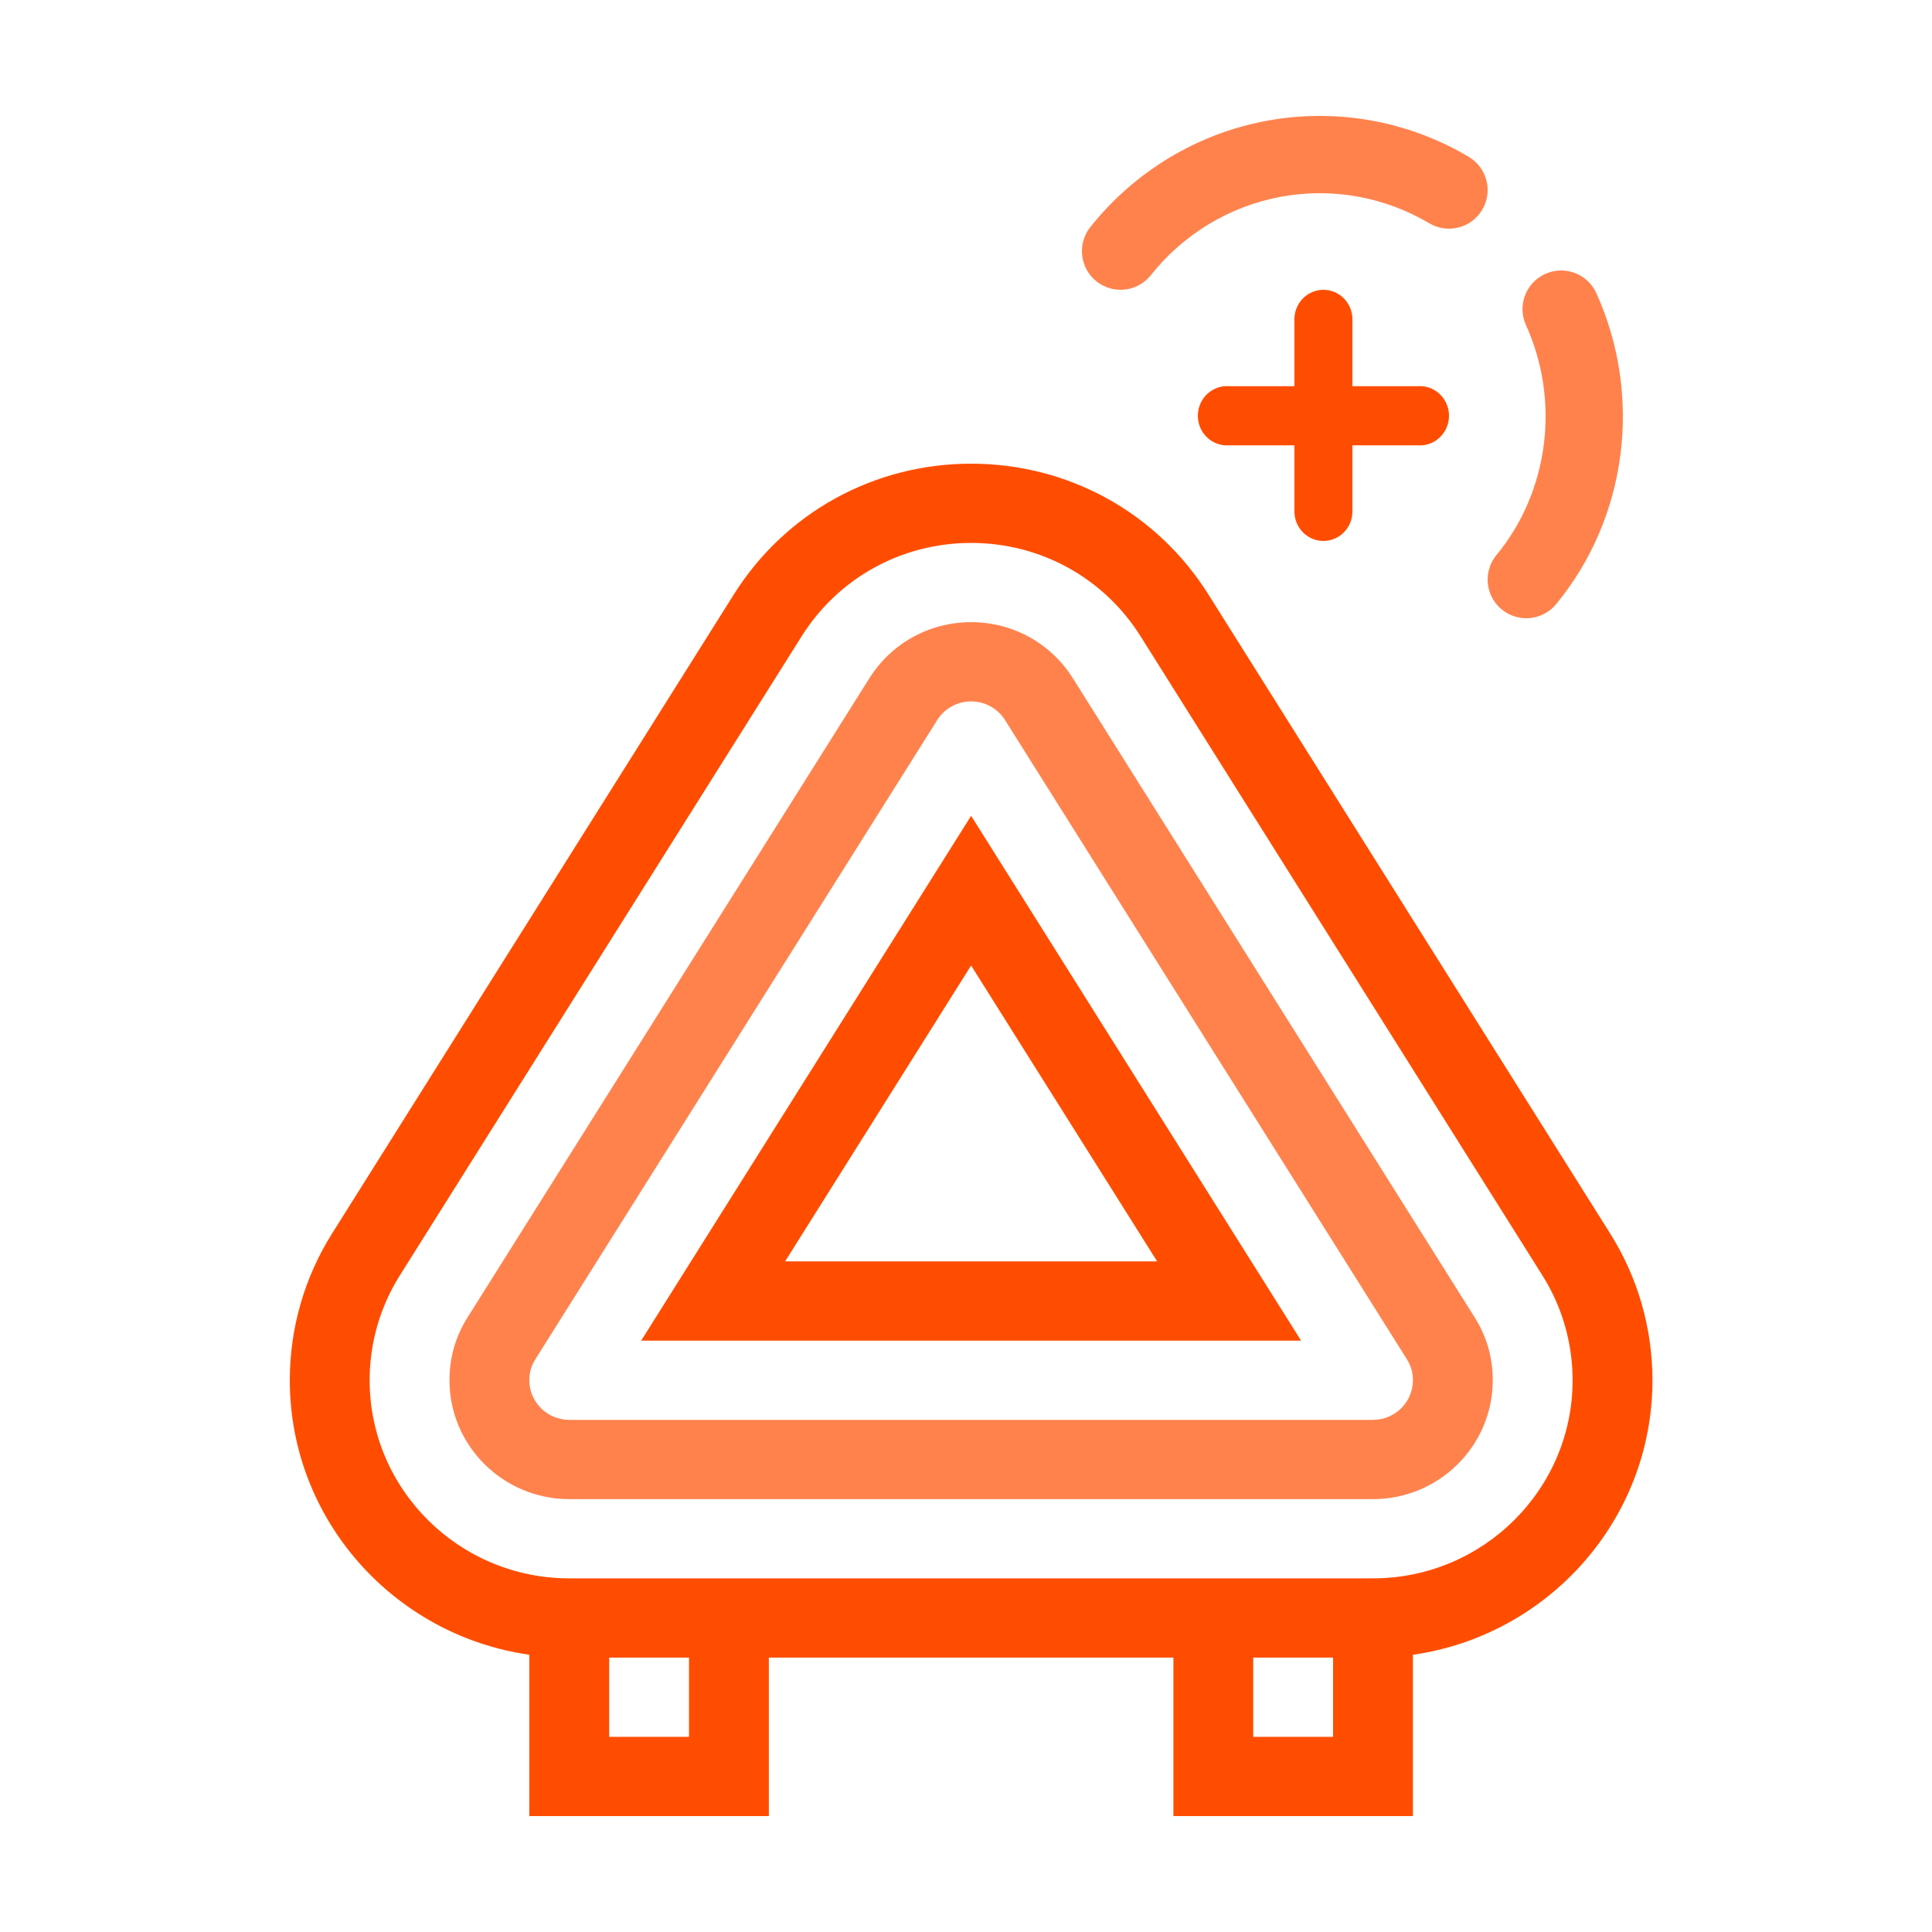
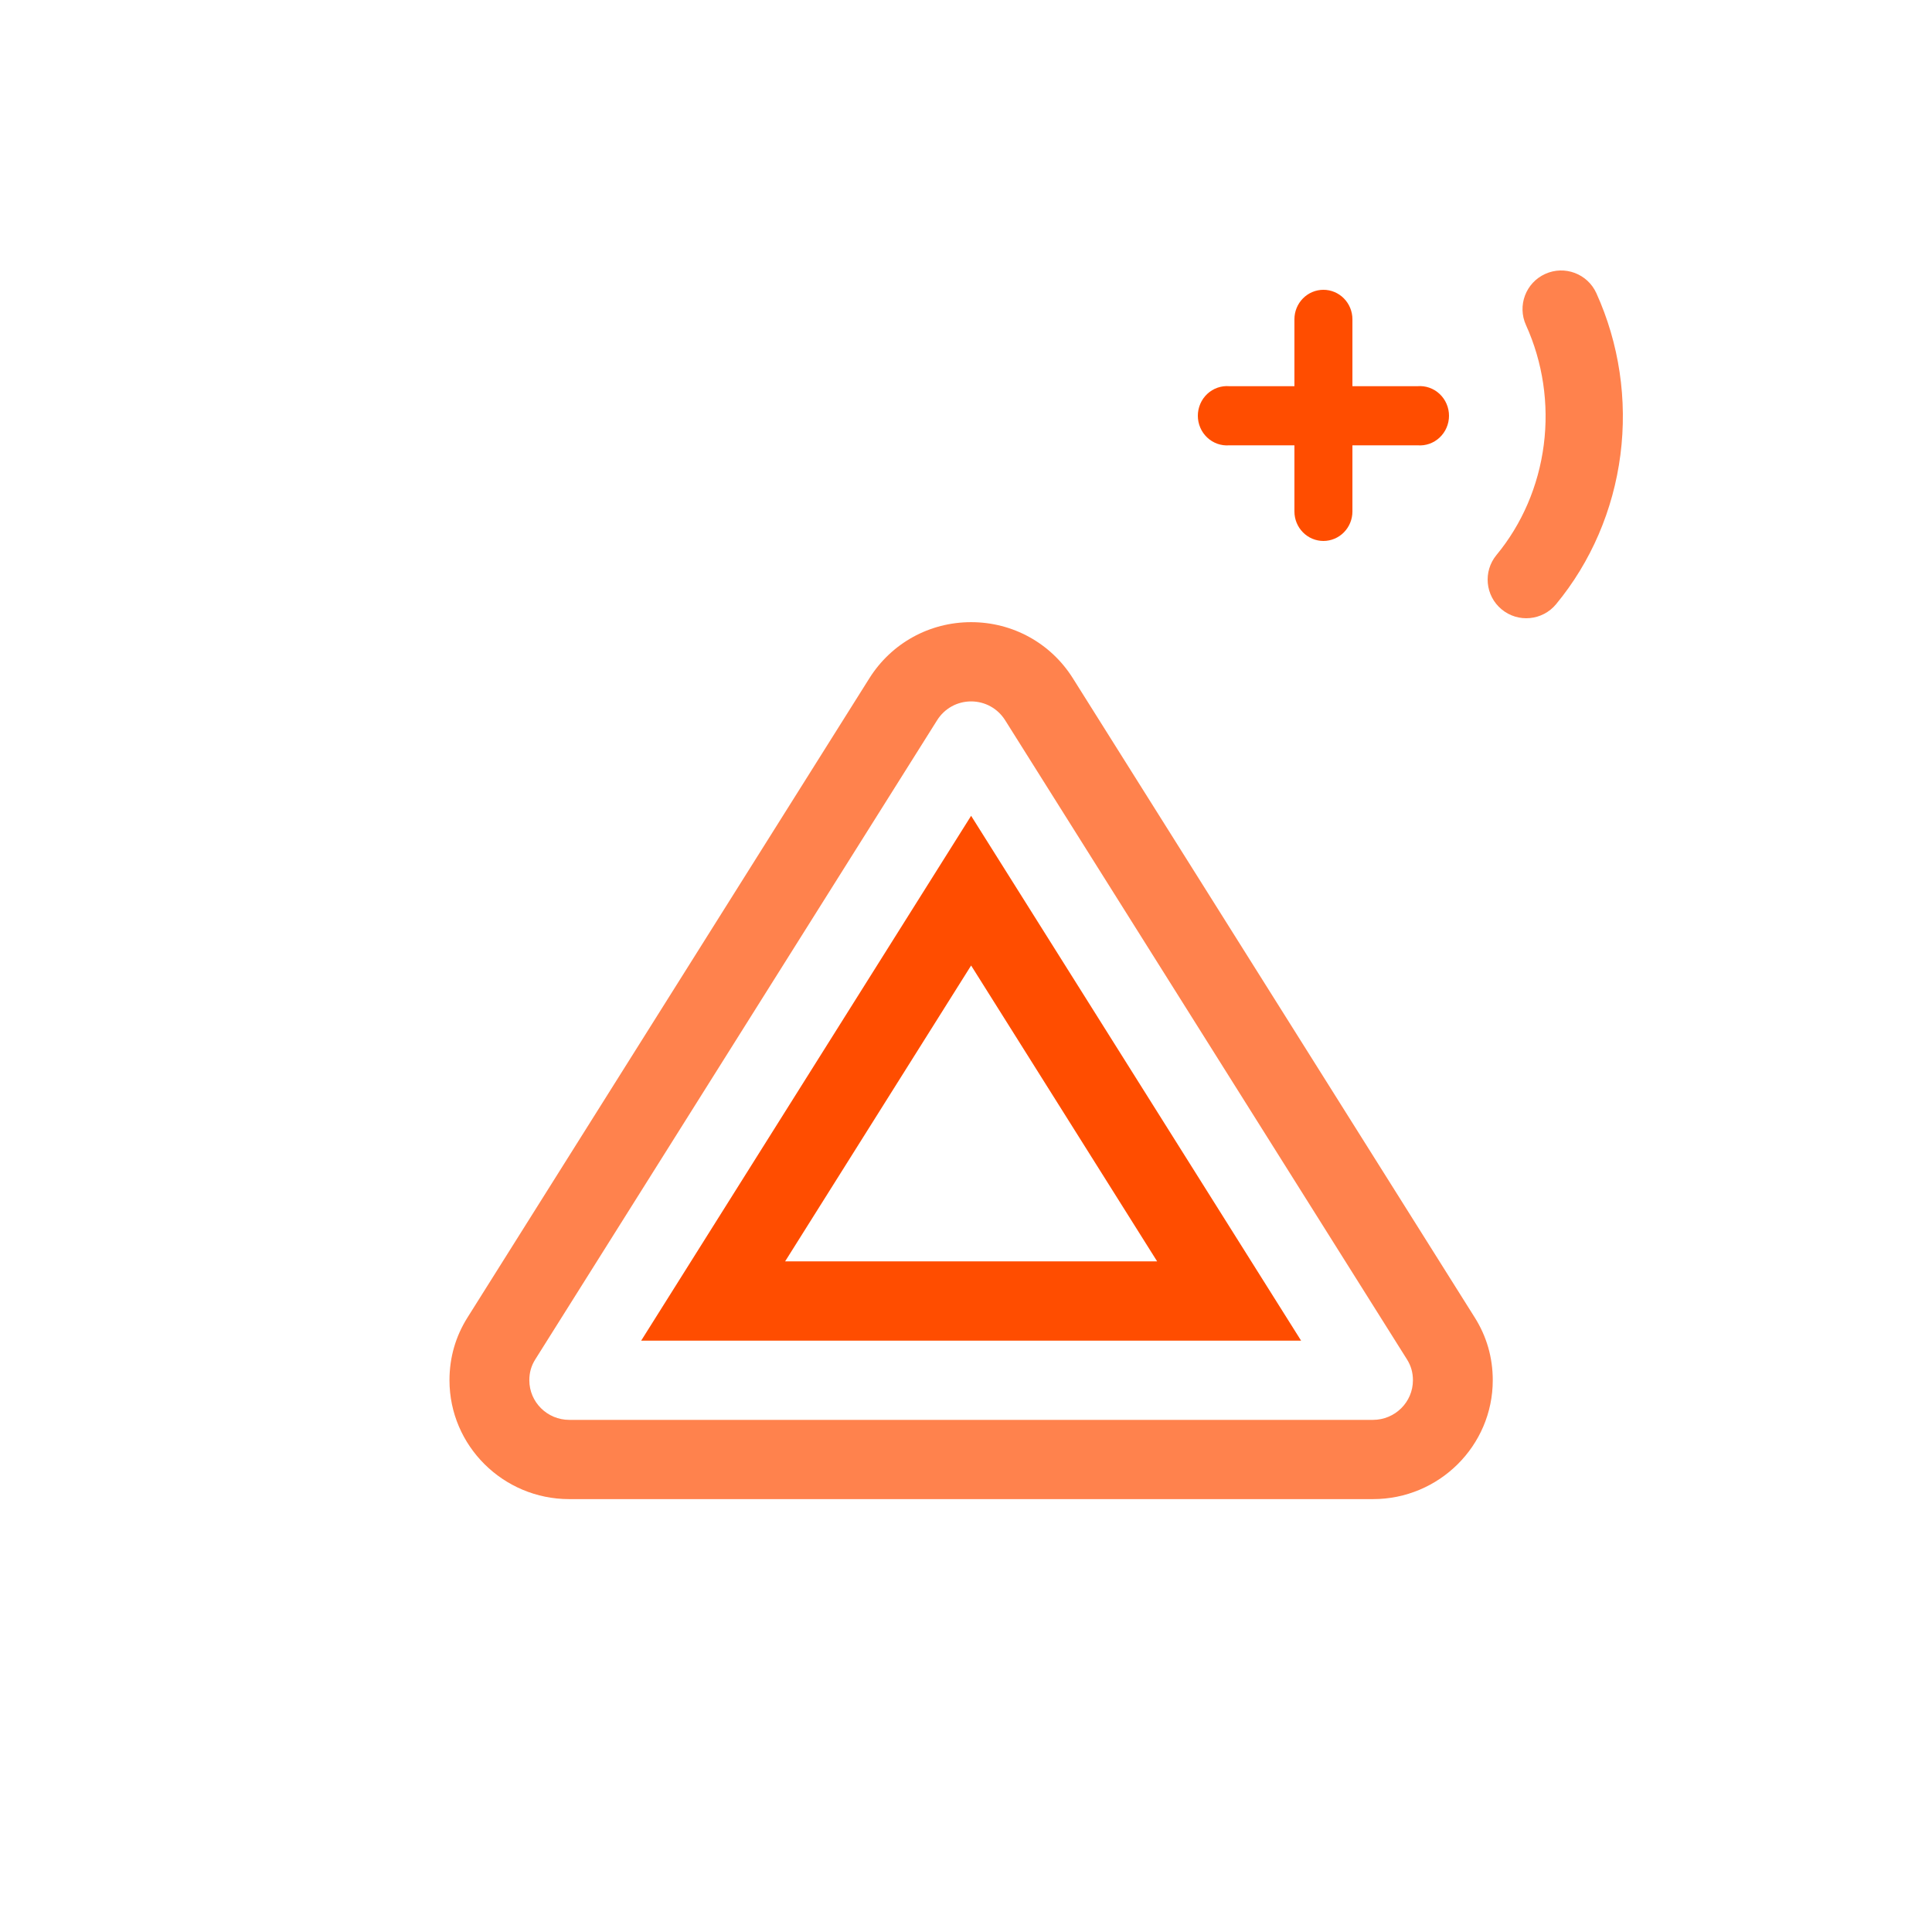
<svg xmlns="http://www.w3.org/2000/svg" width="100" height="100" viewBox="0 0 100 100" fill="none">
-   <path d="M85.531 71.441C85.531 68.75 84.775 66.125 83.345 63.851L62.544 30.765C59.881 26.529 55.291 24 50.265 24C45.24 24 40.65 26.529 37.986 30.765L17.185 63.851C15.756 66.125 15 68.75 15 71.441C15 78.661 20.398 84.652 27.398 85.65V94H39.796V85.797H60.735V94H73.133V85.65C80.133 84.652 85.531 78.661 85.531 71.441ZM35.663 89.898H31.531V85.797H35.663V89.898ZM64.867 89.898V85.797H69V89.898H64.867ZM71.066 81.695H29.464C23.767 81.695 19.133 77.095 19.133 71.441C19.133 69.518 19.672 67.644 20.691 66.022L41.492 32.936C43.396 29.909 46.675 28.102 50.265 28.102C53.855 28.102 57.135 29.909 59.038 32.936L79.839 66.022C80.859 67.644 81.398 69.518 81.398 71.441C81.398 77.095 76.763 81.695 71.066 81.695Z" fill="#FF4D00" />
  <path d="M55.532 35.108C54.389 33.289 52.42 32.203 50.265 32.203C48.111 32.203 46.142 33.289 44.998 35.108L24.198 68.193C23.579 69.177 23.265 70.27 23.265 71.442C23.265 74.834 26.046 77.594 29.464 77.594H71.066C74.484 77.594 77.265 74.834 77.265 71.442C77.265 70.27 76.952 69.178 76.333 68.194L55.532 35.108ZM71.066 73.492H29.464C28.325 73.492 27.398 72.572 27.398 71.442C27.398 71.044 27.498 70.692 27.704 70.365L48.505 37.279C48.888 36.669 49.546 36.305 50.265 36.305C50.984 36.305 51.642 36.669 52.026 37.279L72.827 70.365C73.033 70.692 73.133 71.044 73.133 71.442C73.133 72.572 72.206 73.492 71.066 73.492Z" fill="#FF824D" />
  <path d="M33.187 69.391H67.344L50.265 42.226L33.187 69.391ZM40.637 65.289L50.265 49.974L59.894 65.289H40.637Z" fill="#FF4D00" />
  <path d="M63.631 19.989C63.423 19.972 63.214 19.999 63.017 20.068C62.82 20.137 62.639 20.247 62.486 20.391C62.333 20.535 62.21 20.709 62.127 20.904C62.043 21.098 62 21.308 62 21.52C62 21.732 62.043 21.941 62.127 22.136C62.21 22.33 62.333 22.504 62.486 22.648C62.639 22.792 62.82 22.902 63.017 22.971C63.214 23.04 63.423 23.067 63.631 23.05H66.999V26.474C66.999 26.879 67.157 27.267 67.439 27.553C67.72 27.839 68.102 28 68.5 28C68.898 28 69.28 27.839 69.561 27.553C69.843 27.267 70.001 26.879 70.001 26.474V23.05H73.369C73.577 23.067 73.786 23.04 73.983 22.971C74.18 22.902 74.361 22.792 74.514 22.648C74.667 22.504 74.79 22.33 74.873 22.136C74.957 21.941 75 21.732 75 21.52C75 21.308 74.957 21.098 74.873 20.904C74.79 20.709 74.667 20.535 74.514 20.391C74.361 20.247 74.18 20.137 73.983 20.068C73.786 19.999 73.577 19.972 73.369 19.989H70.001V16.526C70.001 16.121 69.843 15.733 69.561 15.447C69.28 15.161 68.898 15 68.5 15C68.102 15 67.72 15.161 67.439 15.447C67.157 15.733 66.999 16.121 66.999 16.526V19.989H63.631Z" fill="#FF4D00" />
-   <path fill-rule="evenodd" clip-rule="evenodd" d="M65.554 6.254C69.152 5.585 72.867 6.247 76.02 8.117C76.97 8.68 77.284 9.907 76.72 10.857C76.157 11.807 74.93 12.121 73.98 11.557C71.658 10.181 68.928 9.695 66.285 10.187C63.643 10.679 61.257 12.116 59.566 14.244C58.879 15.109 57.62 15.253 56.756 14.566C55.891 13.879 55.747 12.62 56.434 11.756C58.721 8.879 61.956 6.924 65.554 6.254Z" fill="#FF824D" />
  <path fill-rule="evenodd" clip-rule="evenodd" d="M79.979 14.179C80.985 13.722 82.171 14.168 82.627 15.174C83.809 17.78 84.24 20.689 83.872 23.543C83.504 26.397 82.351 29.087 80.541 31.275C79.837 32.126 78.576 32.245 77.725 31.541C76.874 30.837 76.755 29.576 77.459 28.725C78.776 27.133 79.631 25.154 79.905 23.031C80.179 20.907 79.857 18.749 78.984 16.826C78.528 15.82 78.973 14.635 79.979 14.179Z" fill="#FF824D" />
</svg>